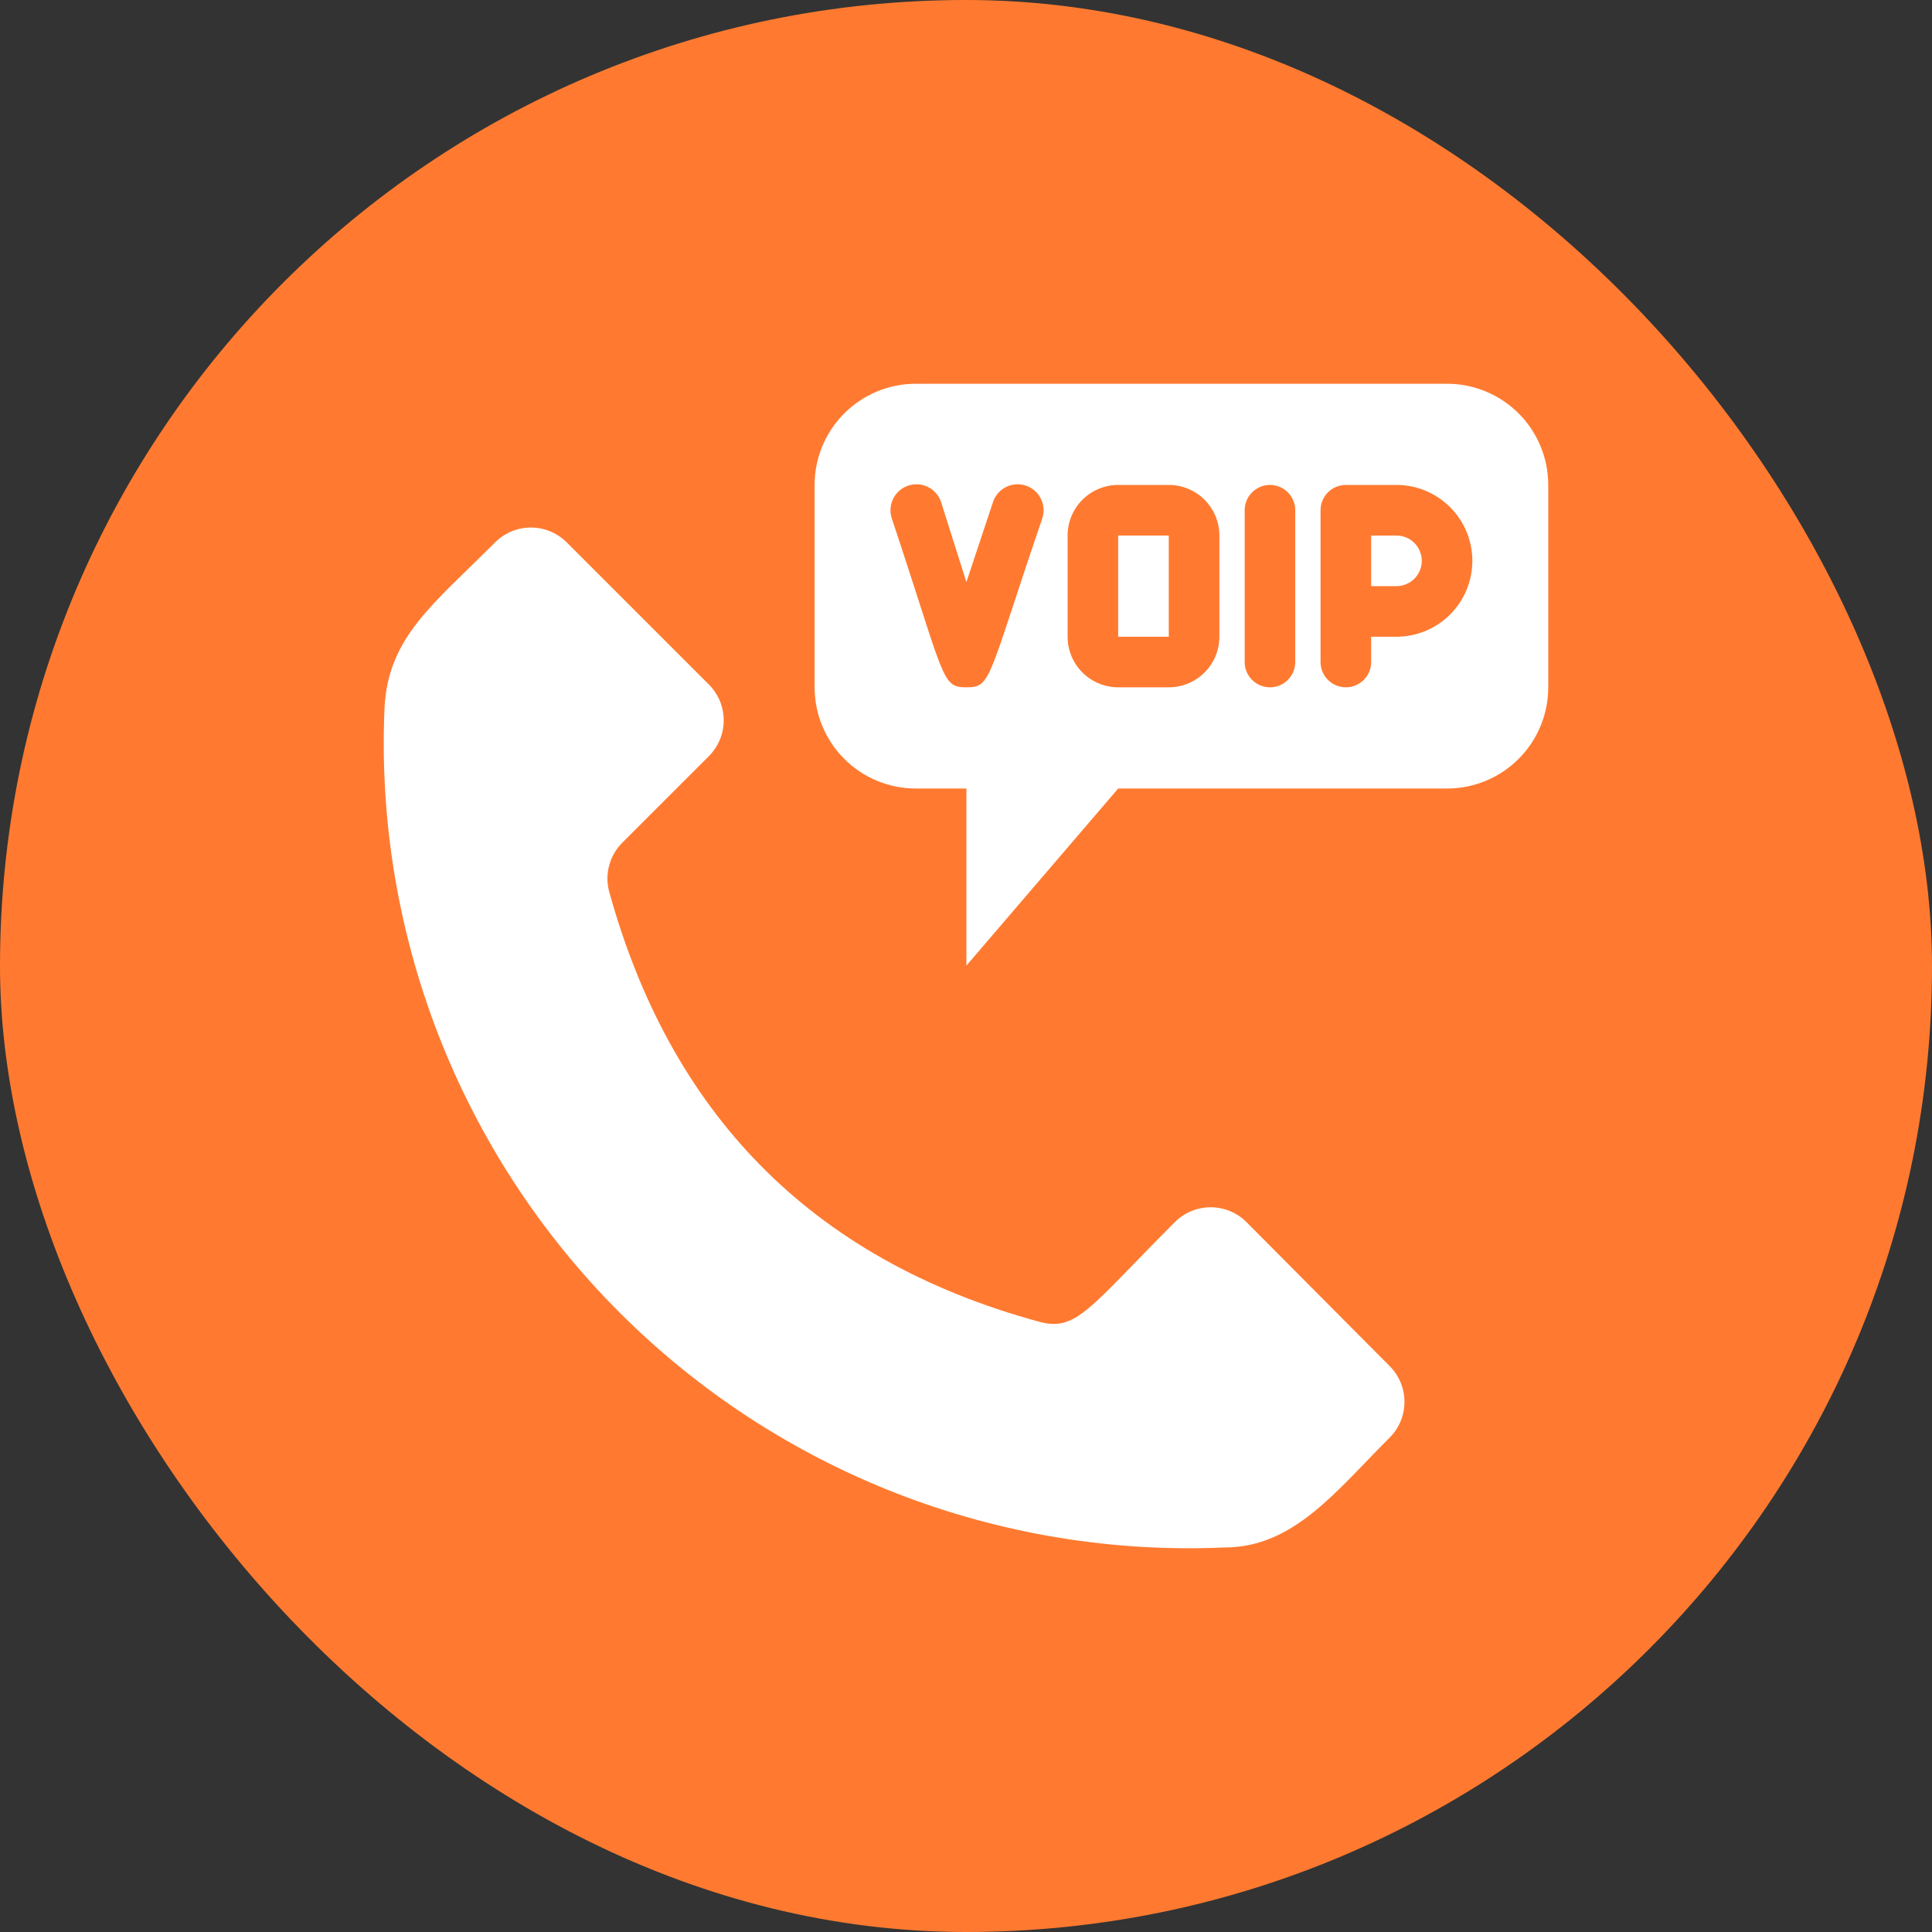
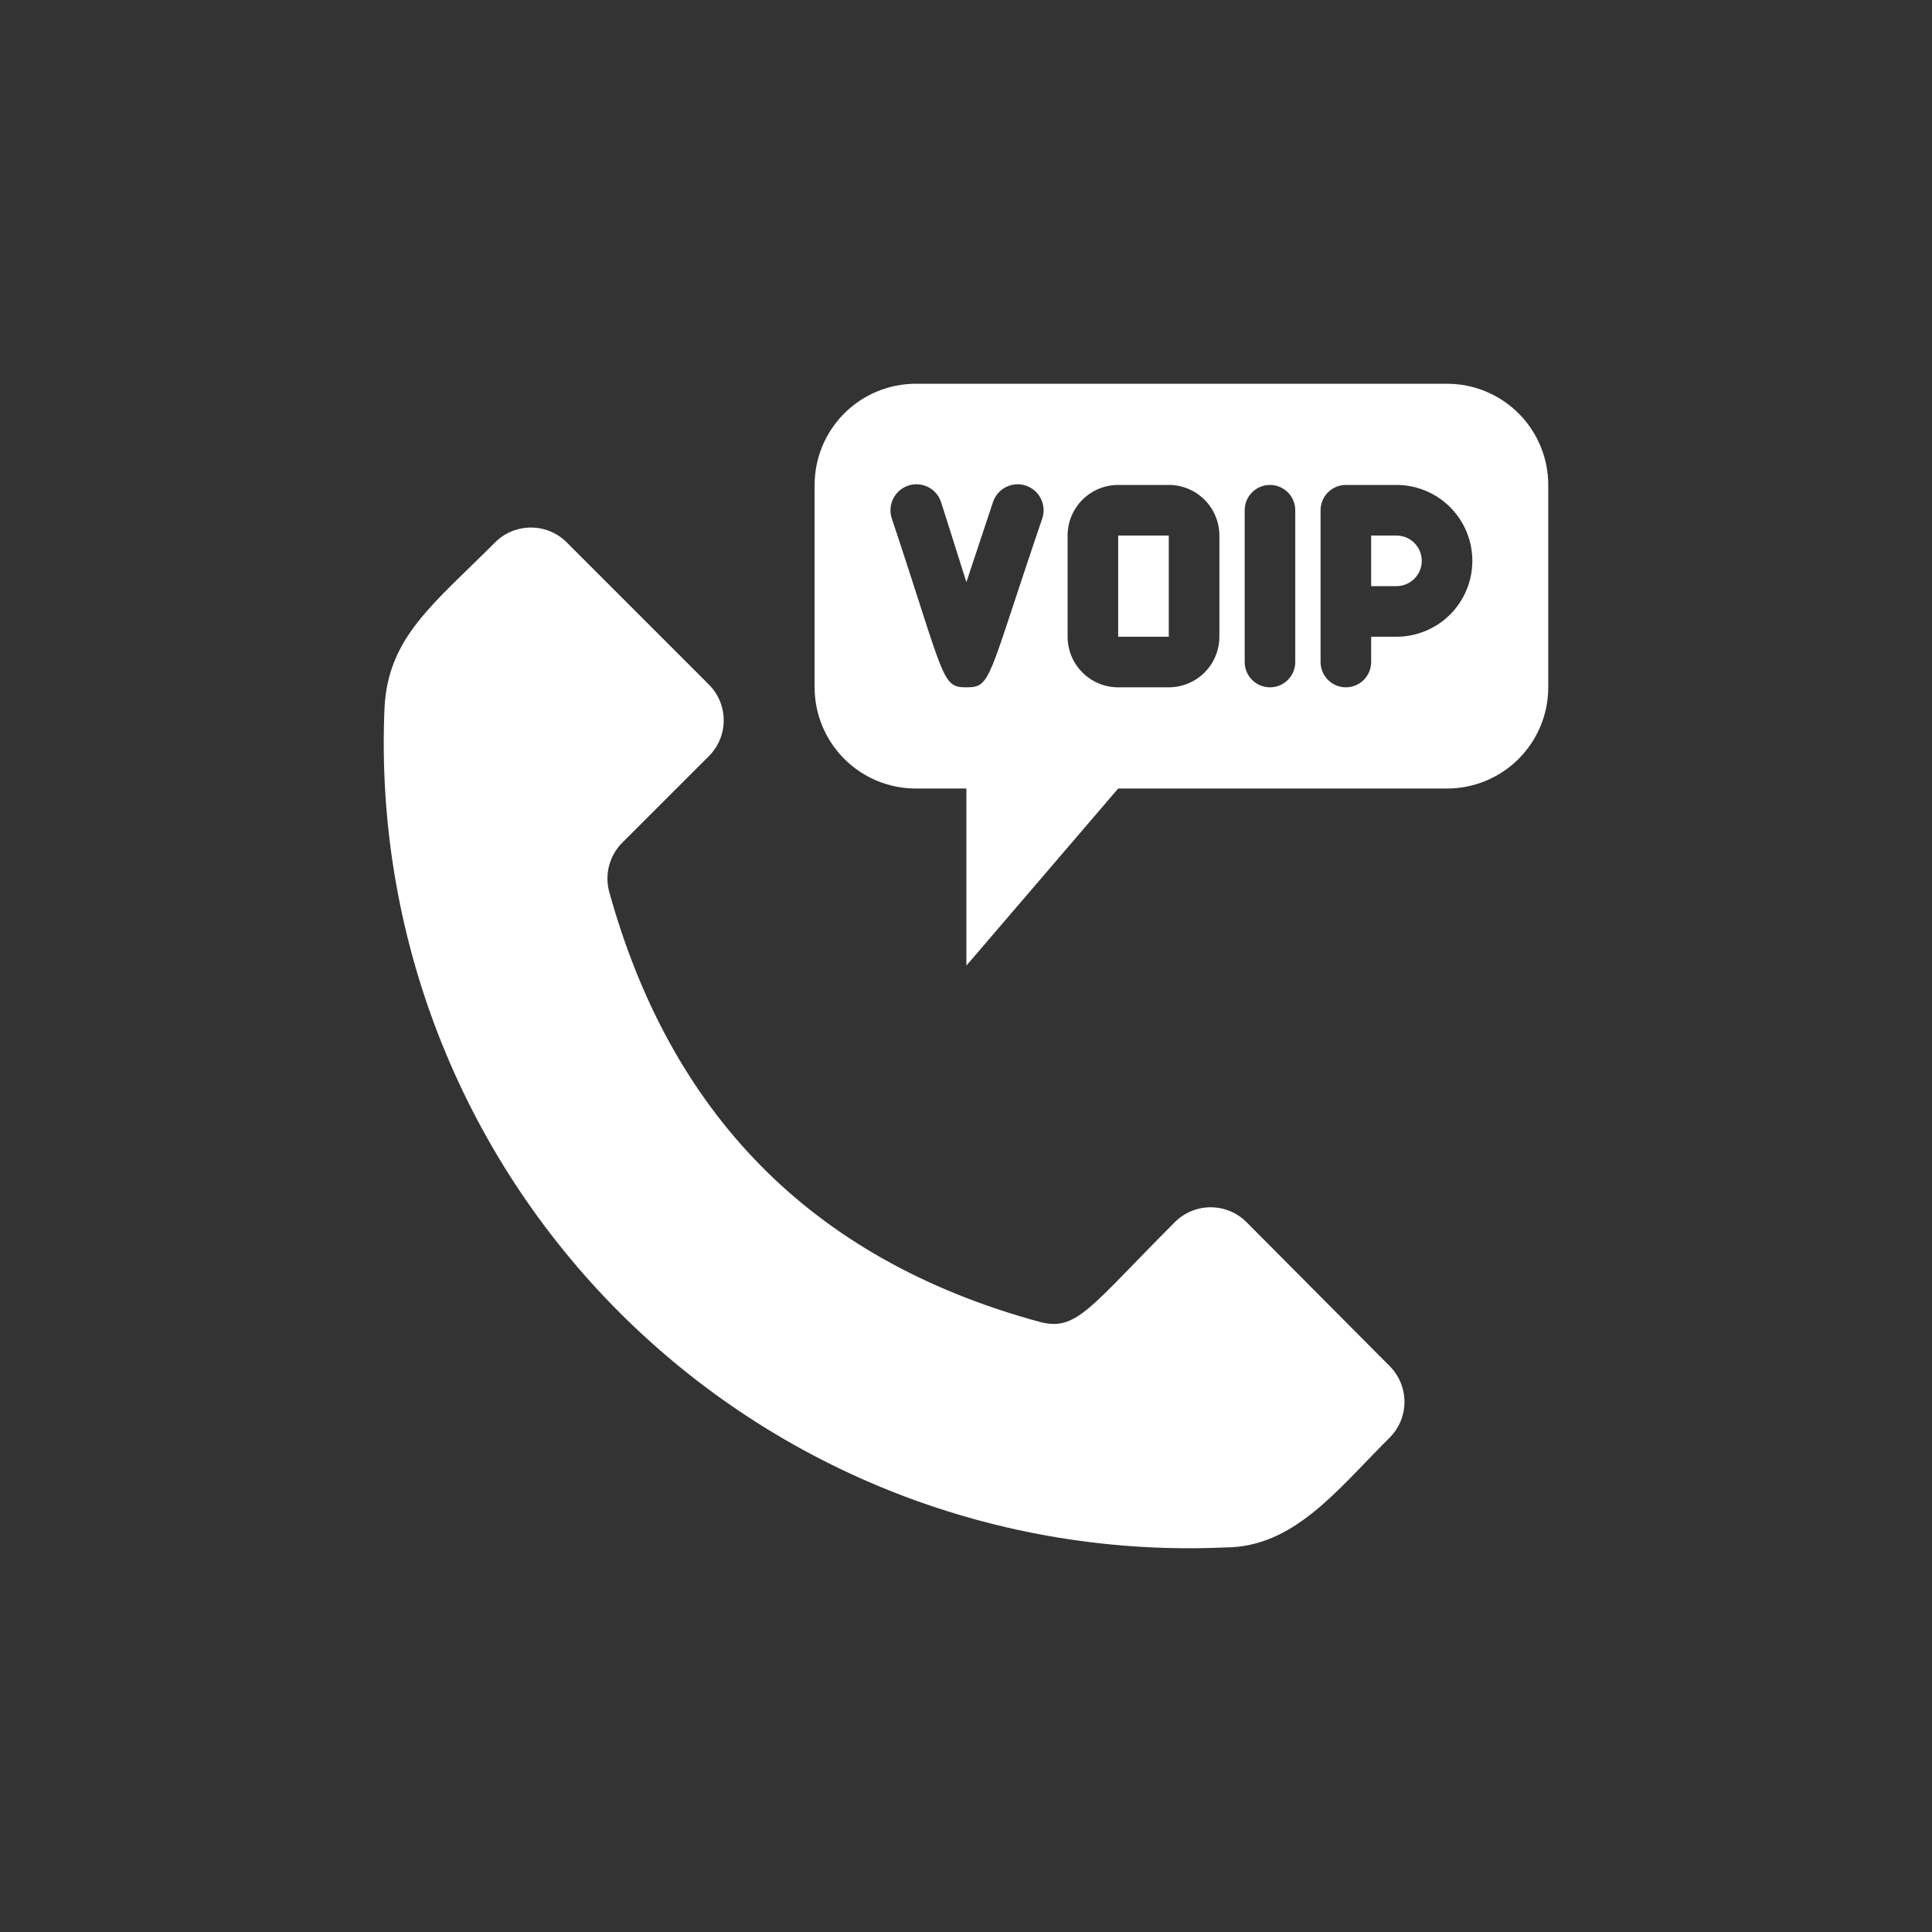
<svg xmlns="http://www.w3.org/2000/svg" width="73" height="73" viewBox="0 0 73 73" fill="none">
  <rect x="0" y="0" width="73" height="73" fill="#333333" stroke="none" />
-   <rect width="73" height="73" rx="36.5" fill="#FF7A30" />
  <path d="M47.097 46.177C46.919 45.999 46.708 45.858 46.476 45.762C46.244 45.666 45.995 45.617 45.744 45.617C45.493 45.617 45.244 45.666 45.012 45.762C44.78 45.858 44.569 45.999 44.392 46.177C41.161 49.408 40.683 50.326 39.268 49.943C30.532 47.563 25.303 41.952 23.018 33.694C22.93 33.368 22.93 33.025 23.017 32.7C23.105 32.374 23.276 32.077 23.515 31.839L26.785 28.57C26.962 28.393 27.103 28.182 27.2 27.95C27.296 27.718 27.345 27.469 27.345 27.218C27.345 26.967 27.296 26.718 27.2 26.486C27.103 26.254 26.962 26.043 26.785 25.865L21.413 20.493C21.235 20.316 21.024 20.174 20.792 20.078C20.56 19.982 20.311 19.933 20.06 19.933C19.809 19.933 19.56 19.982 19.328 20.078C19.096 20.174 18.885 20.316 18.707 20.493C16.375 22.835 14.674 24.059 14.53 26.726C14.342 30.944 15.034 35.156 16.562 39.093C18.091 43.03 20.422 46.605 23.409 49.592C26.395 52.578 29.97 54.909 33.907 56.438C37.844 57.966 42.056 58.658 46.275 58.47C48.894 58.47 50.509 56.309 52.507 54.321C52.684 54.144 52.825 53.933 52.922 53.701C53.018 53.469 53.067 53.22 53.067 52.969C53.067 52.718 53.018 52.469 52.922 52.237C52.825 52.005 52.684 51.794 52.507 51.616L47.097 46.177Z" fill="white" />
  <path d="M52.765 20.235H51.809V22.147H52.765C53.018 22.147 53.261 22.046 53.441 21.867C53.62 21.688 53.721 21.445 53.721 21.191C53.721 20.938 53.62 20.694 53.441 20.515C53.261 20.336 53.018 20.235 52.765 20.235Z" fill="white" />
  <path d="M42.25 20.235H44.162V24.059H42.25V20.235Z" fill="white" />
  <path d="M54.677 14.5H34.603C33.589 14.5 32.617 14.903 31.9 15.62C31.183 16.337 30.78 17.309 30.78 18.323V25.97C30.78 26.984 31.183 27.957 31.9 28.674C32.617 29.391 33.589 29.794 34.603 29.794H36.515V36.485L42.25 29.794H54.677C55.691 29.794 56.663 29.391 57.38 28.674C58.097 27.957 58.5 26.984 58.5 25.97V18.323C58.5 17.309 58.097 16.337 57.38 15.62C56.663 14.903 55.691 14.5 54.677 14.5ZM39.383 19.585C37.299 25.693 37.471 25.97 36.515 25.97C35.559 25.97 35.722 25.665 33.695 19.585C33.614 19.338 33.635 19.069 33.752 18.837C33.87 18.605 34.074 18.428 34.322 18.347C34.569 18.266 34.838 18.287 35.07 18.404C35.302 18.521 35.478 18.726 35.559 18.973L36.515 21.994L37.519 18.973C37.6 18.726 37.776 18.521 38.008 18.404C38.24 18.287 38.51 18.266 38.757 18.347C39.004 18.428 39.209 18.605 39.326 18.837C39.444 19.069 39.464 19.338 39.383 19.585ZM46.074 24.059C46.074 24.566 45.872 25.052 45.514 25.41C45.155 25.769 44.669 25.97 44.162 25.97H42.25C41.743 25.97 41.257 25.769 40.899 25.41C40.54 25.052 40.339 24.566 40.339 24.059V20.235C40.339 19.728 40.54 19.242 40.899 18.883C41.257 18.525 41.743 18.323 42.25 18.323H44.162C44.669 18.323 45.155 18.525 45.514 18.883C45.872 19.242 46.074 19.728 46.074 20.235V24.059ZM48.941 25.015C48.941 25.268 48.841 25.511 48.661 25.69C48.482 25.87 48.239 25.97 47.986 25.97C47.732 25.97 47.489 25.87 47.31 25.69C47.13 25.511 47.03 25.268 47.03 25.015V19.279C47.03 19.026 47.13 18.783 47.31 18.603C47.489 18.424 47.732 18.323 47.986 18.323C48.239 18.323 48.482 18.424 48.661 18.603C48.841 18.783 48.941 19.026 48.941 19.279V25.015ZM52.765 24.059H51.809V25.015C51.809 25.268 51.708 25.511 51.529 25.69C51.35 25.87 51.107 25.97 50.853 25.97C50.6 25.97 50.356 25.87 50.177 25.69C49.998 25.511 49.897 25.268 49.897 25.015V19.279C49.897 19.026 49.998 18.783 50.177 18.603C50.356 18.424 50.6 18.323 50.853 18.323H52.765C53.525 18.323 54.255 18.626 54.792 19.163C55.33 19.701 55.632 20.43 55.632 21.191C55.632 21.952 55.33 22.681 54.792 23.219C54.255 23.756 53.525 24.059 52.765 24.059Z" fill="white" />
</svg>